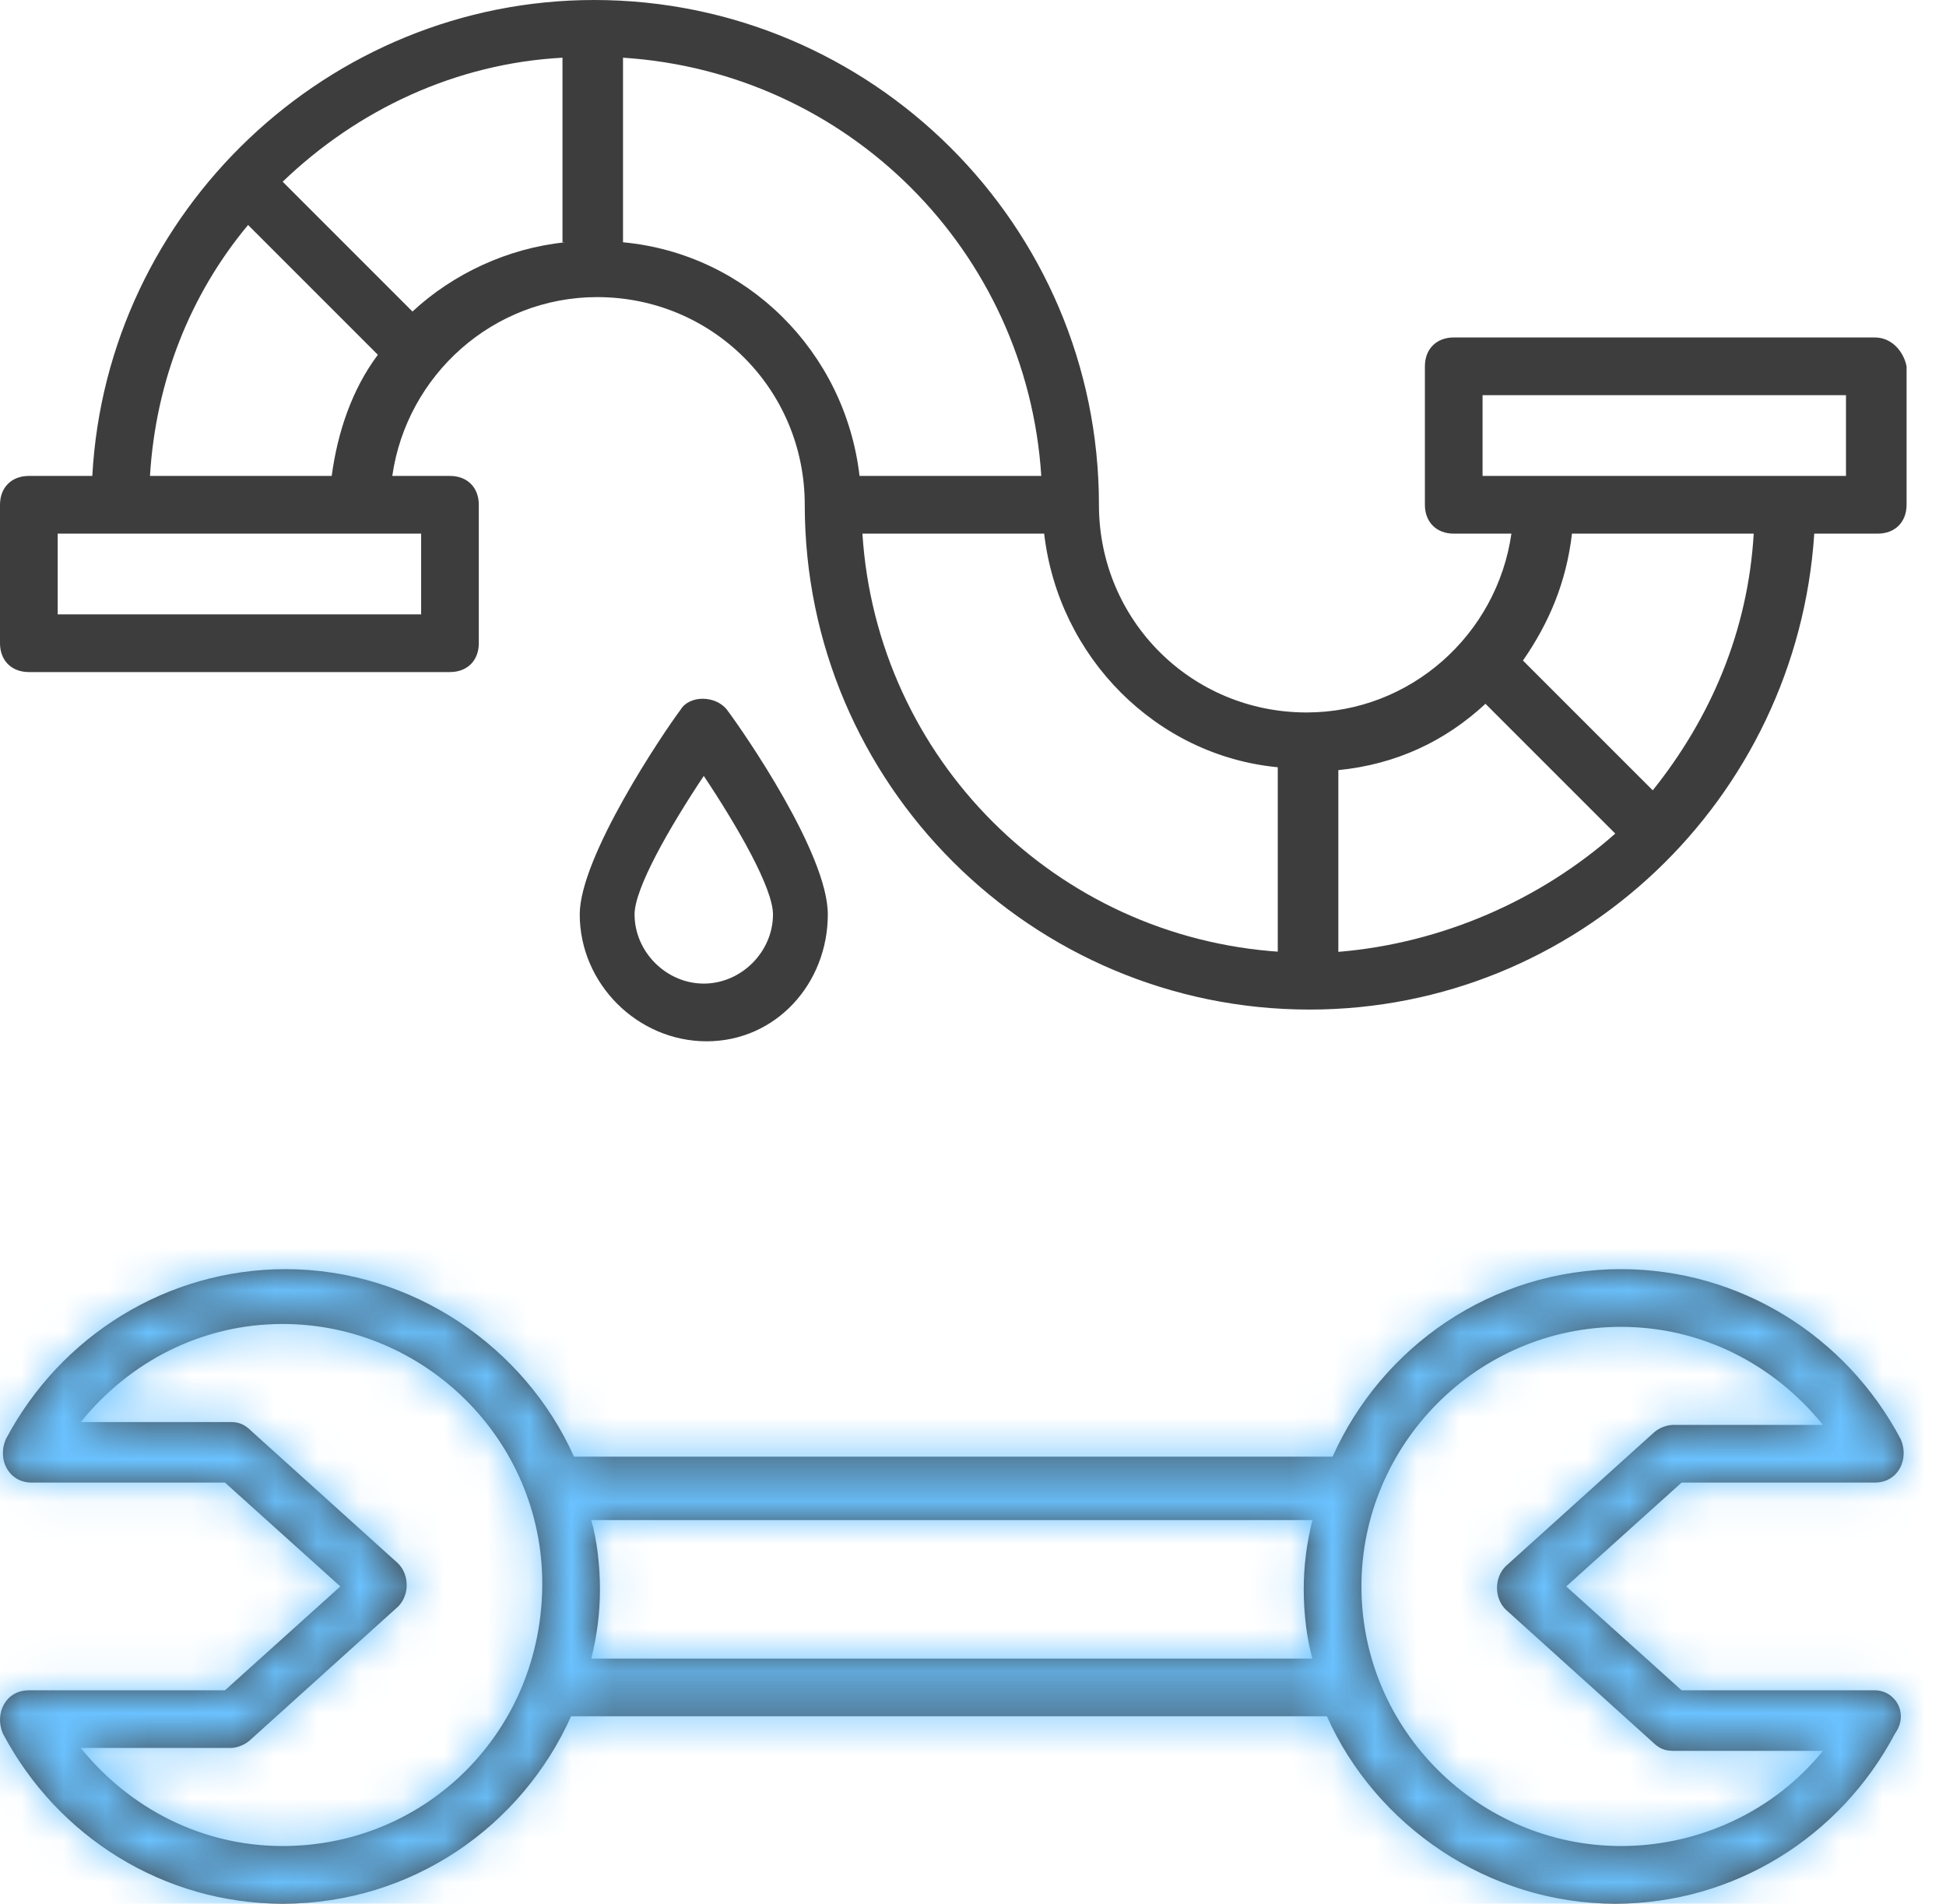
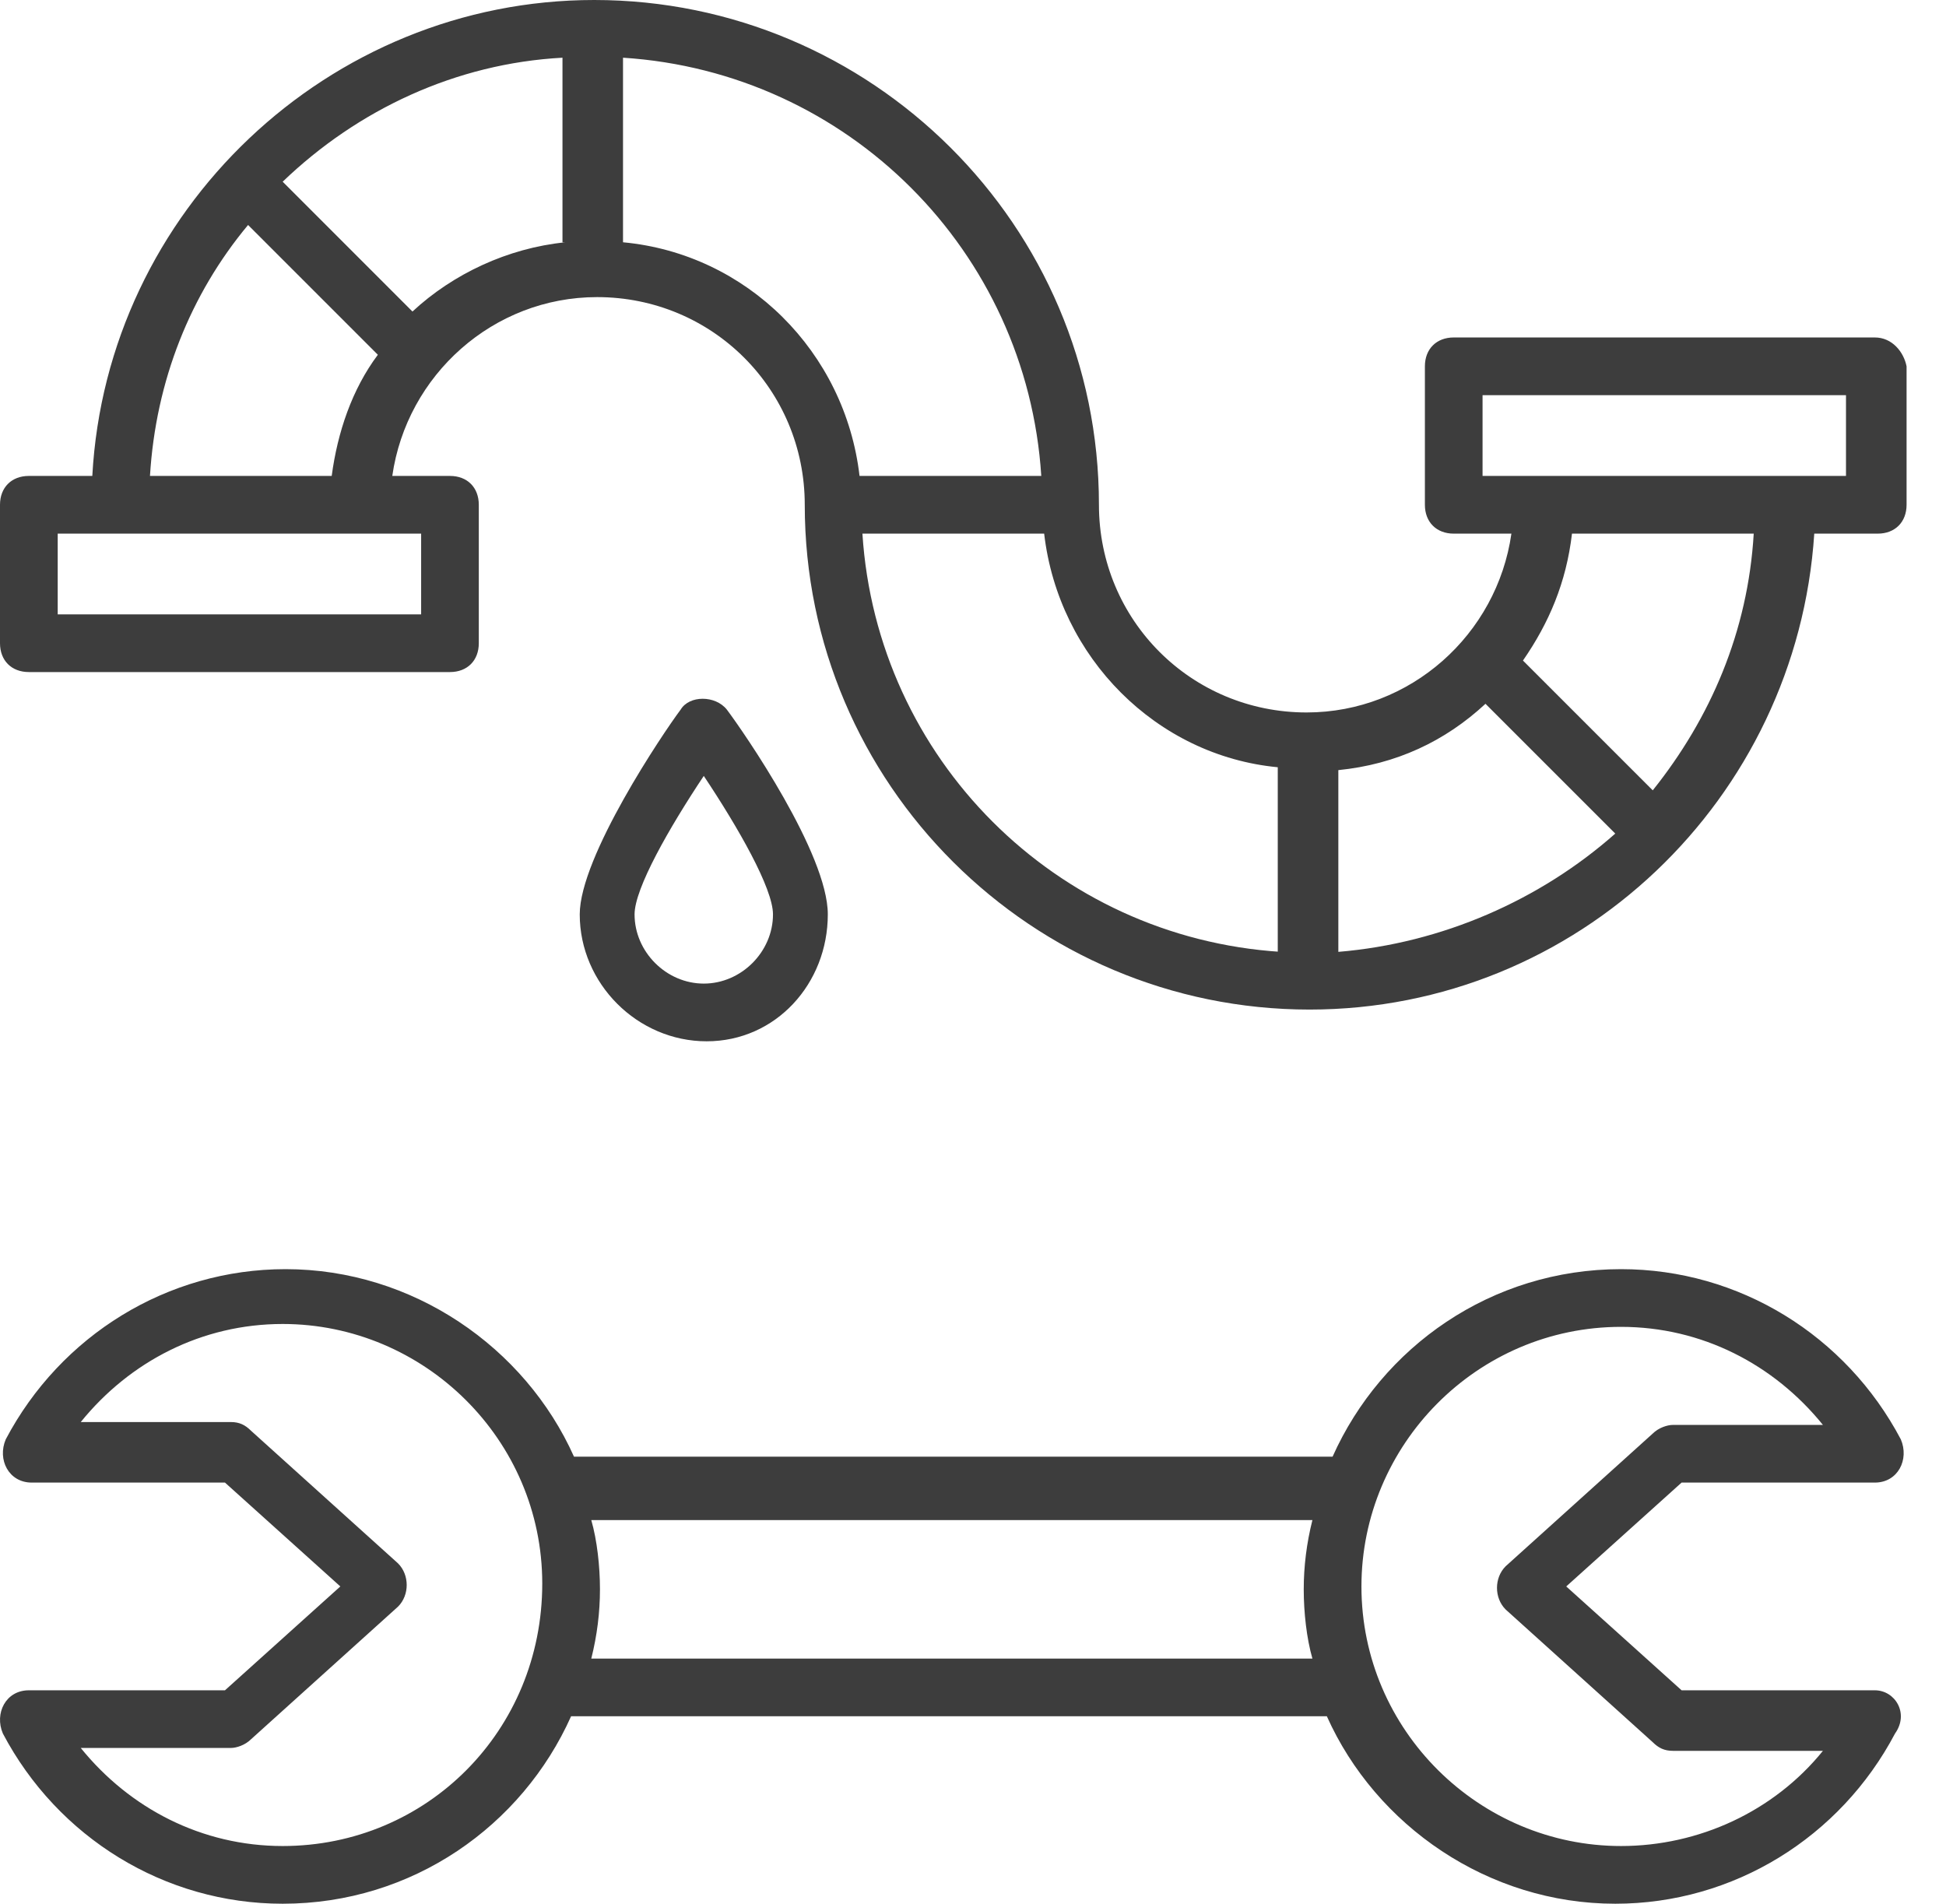
<svg xmlns="http://www.w3.org/2000/svg" width="46" height="45" viewBox="0 0 46 45" fill="none">
  <path d="M44.318 39.955H39.75L37.023 37.5L39.75 35.045H44.318C44.864 35.045 45.136 34.5 44.932 34.023C43.636 31.568 41.114 30 38.318 30C35.25 30 32.659 31.841 31.5 34.432H13.568C12.409 31.841 9.75 30 6.75 30C3.955 30 1.432 31.568 0.136 34.023C-0.068 34.5 0.205 35.045 0.75 35.045H5.318L8.045 37.5L5.318 39.955H0.682C0.136 39.955 -0.136 40.5 0.068 40.977C1.364 43.432 3.886 45 6.682 45C9.75 45 12.341 43.159 13.5 40.568H31.364C32.523 43.159 35.182 45 38.182 45C40.977 45 43.5 43.432 44.795 40.977C45.136 40.5 44.795 39.955 44.318 39.955ZM6.682 43.636C4.773 43.636 3.068 42.75 1.909 41.318H5.455C5.591 41.318 5.795 41.25 5.932 41.114L9.409 37.977C9.682 37.705 9.682 37.227 9.409 36.955L5.932 33.818C5.795 33.682 5.659 33.614 5.455 33.614H1.909C3.068 32.182 4.773 31.296 6.682 31.296C10.023 31.296 12.818 34.023 12.818 37.432C12.818 40.909 10.091 43.636 6.682 43.636ZM13.977 39.205C14.114 38.659 14.182 38.114 14.182 37.568C14.182 37.023 14.114 36.409 13.977 35.932H31.023C30.886 36.477 30.818 37.023 30.818 37.568C30.818 38.114 30.886 38.727 31.023 39.205H13.977ZM38.318 43.636C34.977 43.636 32.182 40.909 32.182 37.5C32.182 34.159 34.909 31.364 38.318 31.364C40.227 31.364 41.932 32.25 43.091 33.682H39.545C39.409 33.682 39.205 33.75 39.068 33.886L35.591 37.023C35.318 37.295 35.318 37.773 35.591 38.045L39.068 41.182C39.205 41.318 39.341 41.386 39.545 41.386H43.091C41.932 42.818 40.159 43.636 38.318 43.636ZM44.318 7.977H34.364C33.955 7.977 33.682 8.25 33.682 8.659V11.932C33.682 12.341 33.955 12.614 34.364 12.614H35.727C35.386 15 33.341 16.841 30.886 16.841C28.159 16.841 25.977 14.659 25.977 11.932C25.977 5.318 20.591 0 14.046 0C7.773 0 2.523 4.977 2.182 11.25H0.682C0.273 11.25 0 11.523 0 11.932V15.204C0 15.614 0.273 15.886 0.682 15.886H10.636C11.046 15.886 11.318 15.614 11.318 15.204V11.932C11.318 11.523 11.046 11.25 10.636 11.25H9.273C9.614 8.864 11.659 7.023 14.114 7.023C16.841 7.023 19.023 9.205 19.023 11.932C19.023 18.546 24.409 23.864 30.954 23.864C37.295 23.864 42.477 18.886 42.886 12.614H44.386C44.795 12.614 45.068 12.341 45.068 11.932V8.659C45 8.318 44.727 7.977 44.318 7.977ZM5.864 5.318L8.932 8.386C8.318 9.205 7.977 10.227 7.841 11.25H3.545C3.682 9 4.5 6.955 5.864 5.318ZM9.955 12.614V14.523H1.364V12.614H9.955ZM13.364 5.727C12 5.864 10.704 6.477 9.75 7.364L6.682 4.295C8.455 2.591 10.773 1.5 13.296 1.364V5.727H13.364ZM14.727 5.727V1.364C20.046 1.705 24.273 5.932 24.614 11.25H20.318C19.977 8.318 17.659 6 14.727 5.727ZM30.273 22.5C24.954 22.159 20.727 17.932 20.386 12.614H24.682C25.023 15.546 27.341 17.864 30.204 18.136V22.5H30.273ZM31.636 22.5V18.204C33 18.068 34.159 17.523 35.114 16.636L38.182 19.704C36.409 21.273 34.091 22.296 31.636 22.5ZM39.068 18.682L36 15.614C36.614 14.727 37.023 13.773 37.159 12.614H41.455C41.318 14.932 40.432 16.977 39.068 18.682ZM43.636 11.25H35.045V9.341H43.636V11.25Z" fill="#3D3D3D" />
  <path d="M19.568 21.614C19.568 20.182 17.59 17.318 17.181 16.773C16.909 16.432 16.295 16.432 16.09 16.773C15.681 17.318 13.704 20.25 13.704 21.614C13.704 23.25 15.068 24.614 16.704 24.614C18.34 24.614 19.568 23.25 19.568 21.614ZM15 21.614C15 21 15.818 19.568 16.636 18.341C17.454 19.568 18.272 21 18.272 21.614C18.272 22.5 17.522 23.25 16.636 23.25C15.75 23.25 15 22.5 15 21.614Z" fill="#3D3D3D" />
  <mask id="mask0_67_2236" style="mask-type:alpha" maskUnits="userSpaceOnUse" x="0" y="0" width="46" height="45">
    <path d="M44.318 39.955H39.75L37.023 37.5L39.75 35.045H44.318C44.864 35.045 45.136 34.5 44.932 34.023C43.636 31.568 41.114 30 38.318 30C35.25 30 32.659 31.841 31.5 34.432H13.568C12.409 31.841 9.75 30 6.75 30C3.955 30 1.432 31.568 0.136 34.023C-0.068 34.5 0.205 35.045 0.75 35.045H5.318L8.045 37.5L5.318 39.955H0.682C0.136 39.955 -0.136 40.5 0.068 40.977C1.364 43.432 3.886 45 6.682 45C9.75 45 12.341 43.159 13.5 40.568H31.364C32.523 43.159 35.182 45 38.182 45C40.977 45 43.5 43.432 44.795 40.977C45.136 40.5 44.795 39.955 44.318 39.955ZM6.682 43.636C4.773 43.636 3.068 42.75 1.909 41.318H5.455C5.591 41.318 5.795 41.25 5.932 41.114L9.409 37.977C9.682 37.705 9.682 37.227 9.409 36.955L5.932 33.818C5.795 33.682 5.659 33.614 5.455 33.614H1.909C3.068 32.182 4.773 31.296 6.682 31.296C10.023 31.296 12.818 34.023 12.818 37.432C12.818 40.909 10.091 43.636 6.682 43.636ZM13.977 39.205C14.114 38.659 14.182 38.114 14.182 37.568C14.182 37.023 14.114 36.409 13.977 35.932H31.023C30.886 36.477 30.818 37.023 30.818 37.568C30.818 38.114 30.886 38.727 31.023 39.205H13.977ZM38.318 43.636C34.977 43.636 32.182 40.909 32.182 37.5C32.182 34.159 34.909 31.364 38.318 31.364C40.227 31.364 41.932 32.25 43.091 33.682H39.545C39.409 33.682 39.205 33.75 39.068 33.886L35.591 37.023C35.318 37.295 35.318 37.773 35.591 38.045L39.068 41.182C39.205 41.318 39.341 41.386 39.545 41.386H43.091C41.932 42.818 40.159 43.636 38.318 43.636ZM44.318 7.977H34.364C33.955 7.977 33.682 8.25 33.682 8.659V11.932C33.682 12.341 33.955 12.614 34.364 12.614H35.727C35.386 15 33.341 16.841 30.886 16.841C28.159 16.841 25.977 14.659 25.977 11.932C25.977 5.318 20.591 0 14.046 0C7.773 0 2.523 4.977 2.182 11.25H0.682C0.273 11.25 0 11.523 0 11.932V15.204C0 15.614 0.273 15.886 0.682 15.886H10.636C11.046 15.886 11.318 15.614 11.318 15.204V11.932C11.318 11.523 11.046 11.25 10.636 11.25H9.273C9.614 8.864 11.659 7.023 14.114 7.023C16.841 7.023 19.023 9.205 19.023 11.932C19.023 18.546 24.409 23.864 30.954 23.864C37.295 23.864 42.477 18.886 42.886 12.614H44.386C44.795 12.614 45.068 12.341 45.068 11.932V8.659C45 8.318 44.727 7.977 44.318 7.977ZM5.864 5.318L8.932 8.386C8.318 9.205 7.977 10.227 7.841 11.25H3.545C3.682 9 4.5 6.955 5.864 5.318ZM9.955 12.614V14.523H1.364V12.614H9.955ZM13.364 5.727C12 5.864 10.704 6.477 9.75 7.364L6.682 4.295C8.455 2.591 10.773 1.5 13.296 1.364V5.727H13.364ZM14.727 5.727V1.364C20.046 1.705 24.273 5.932 24.614 11.25H20.318C19.977 8.318 17.659 6 14.727 5.727ZM30.273 22.5C24.954 22.159 20.727 17.932 20.386 12.614H24.682C25.023 15.546 27.341 17.864 30.204 18.136V22.5H30.273ZM31.636 22.5V18.204C33 18.068 34.159 17.523 35.114 16.636L38.182 19.704C36.409 21.273 34.091 22.296 31.636 22.5ZM39.068 18.682L36 15.614C36.614 14.727 37.023 13.773 37.159 12.614H41.455C41.318 14.932 40.432 16.977 39.068 18.682ZM43.636 11.25H35.045V9.341H43.636V11.25Z" fill="black" />
-     <path d="M19.568 21.614C19.568 20.182 17.59 17.318 17.181 16.773C16.909 16.432 16.295 16.432 16.09 16.773C15.681 17.318 13.704 20.25 13.704 21.614C13.704 23.25 15.068 24.614 16.704 24.614C18.34 24.614 19.568 23.25 19.568 21.614ZM15 21.614C15 21 15.818 19.568 16.636 18.341C17.454 19.568 18.272 21 18.272 21.614C18.272 22.5 17.522 23.25 16.636 23.25C15.75 23.25 15 22.5 15 21.614Z" fill="black" />
  </mask>
  <g mask="url(#mask0_67_2236)">
-     <rect x="-11" y="29" width="65" height="19" fill="#6AC2FF" />
-   </g>
+     </g>
</svg>